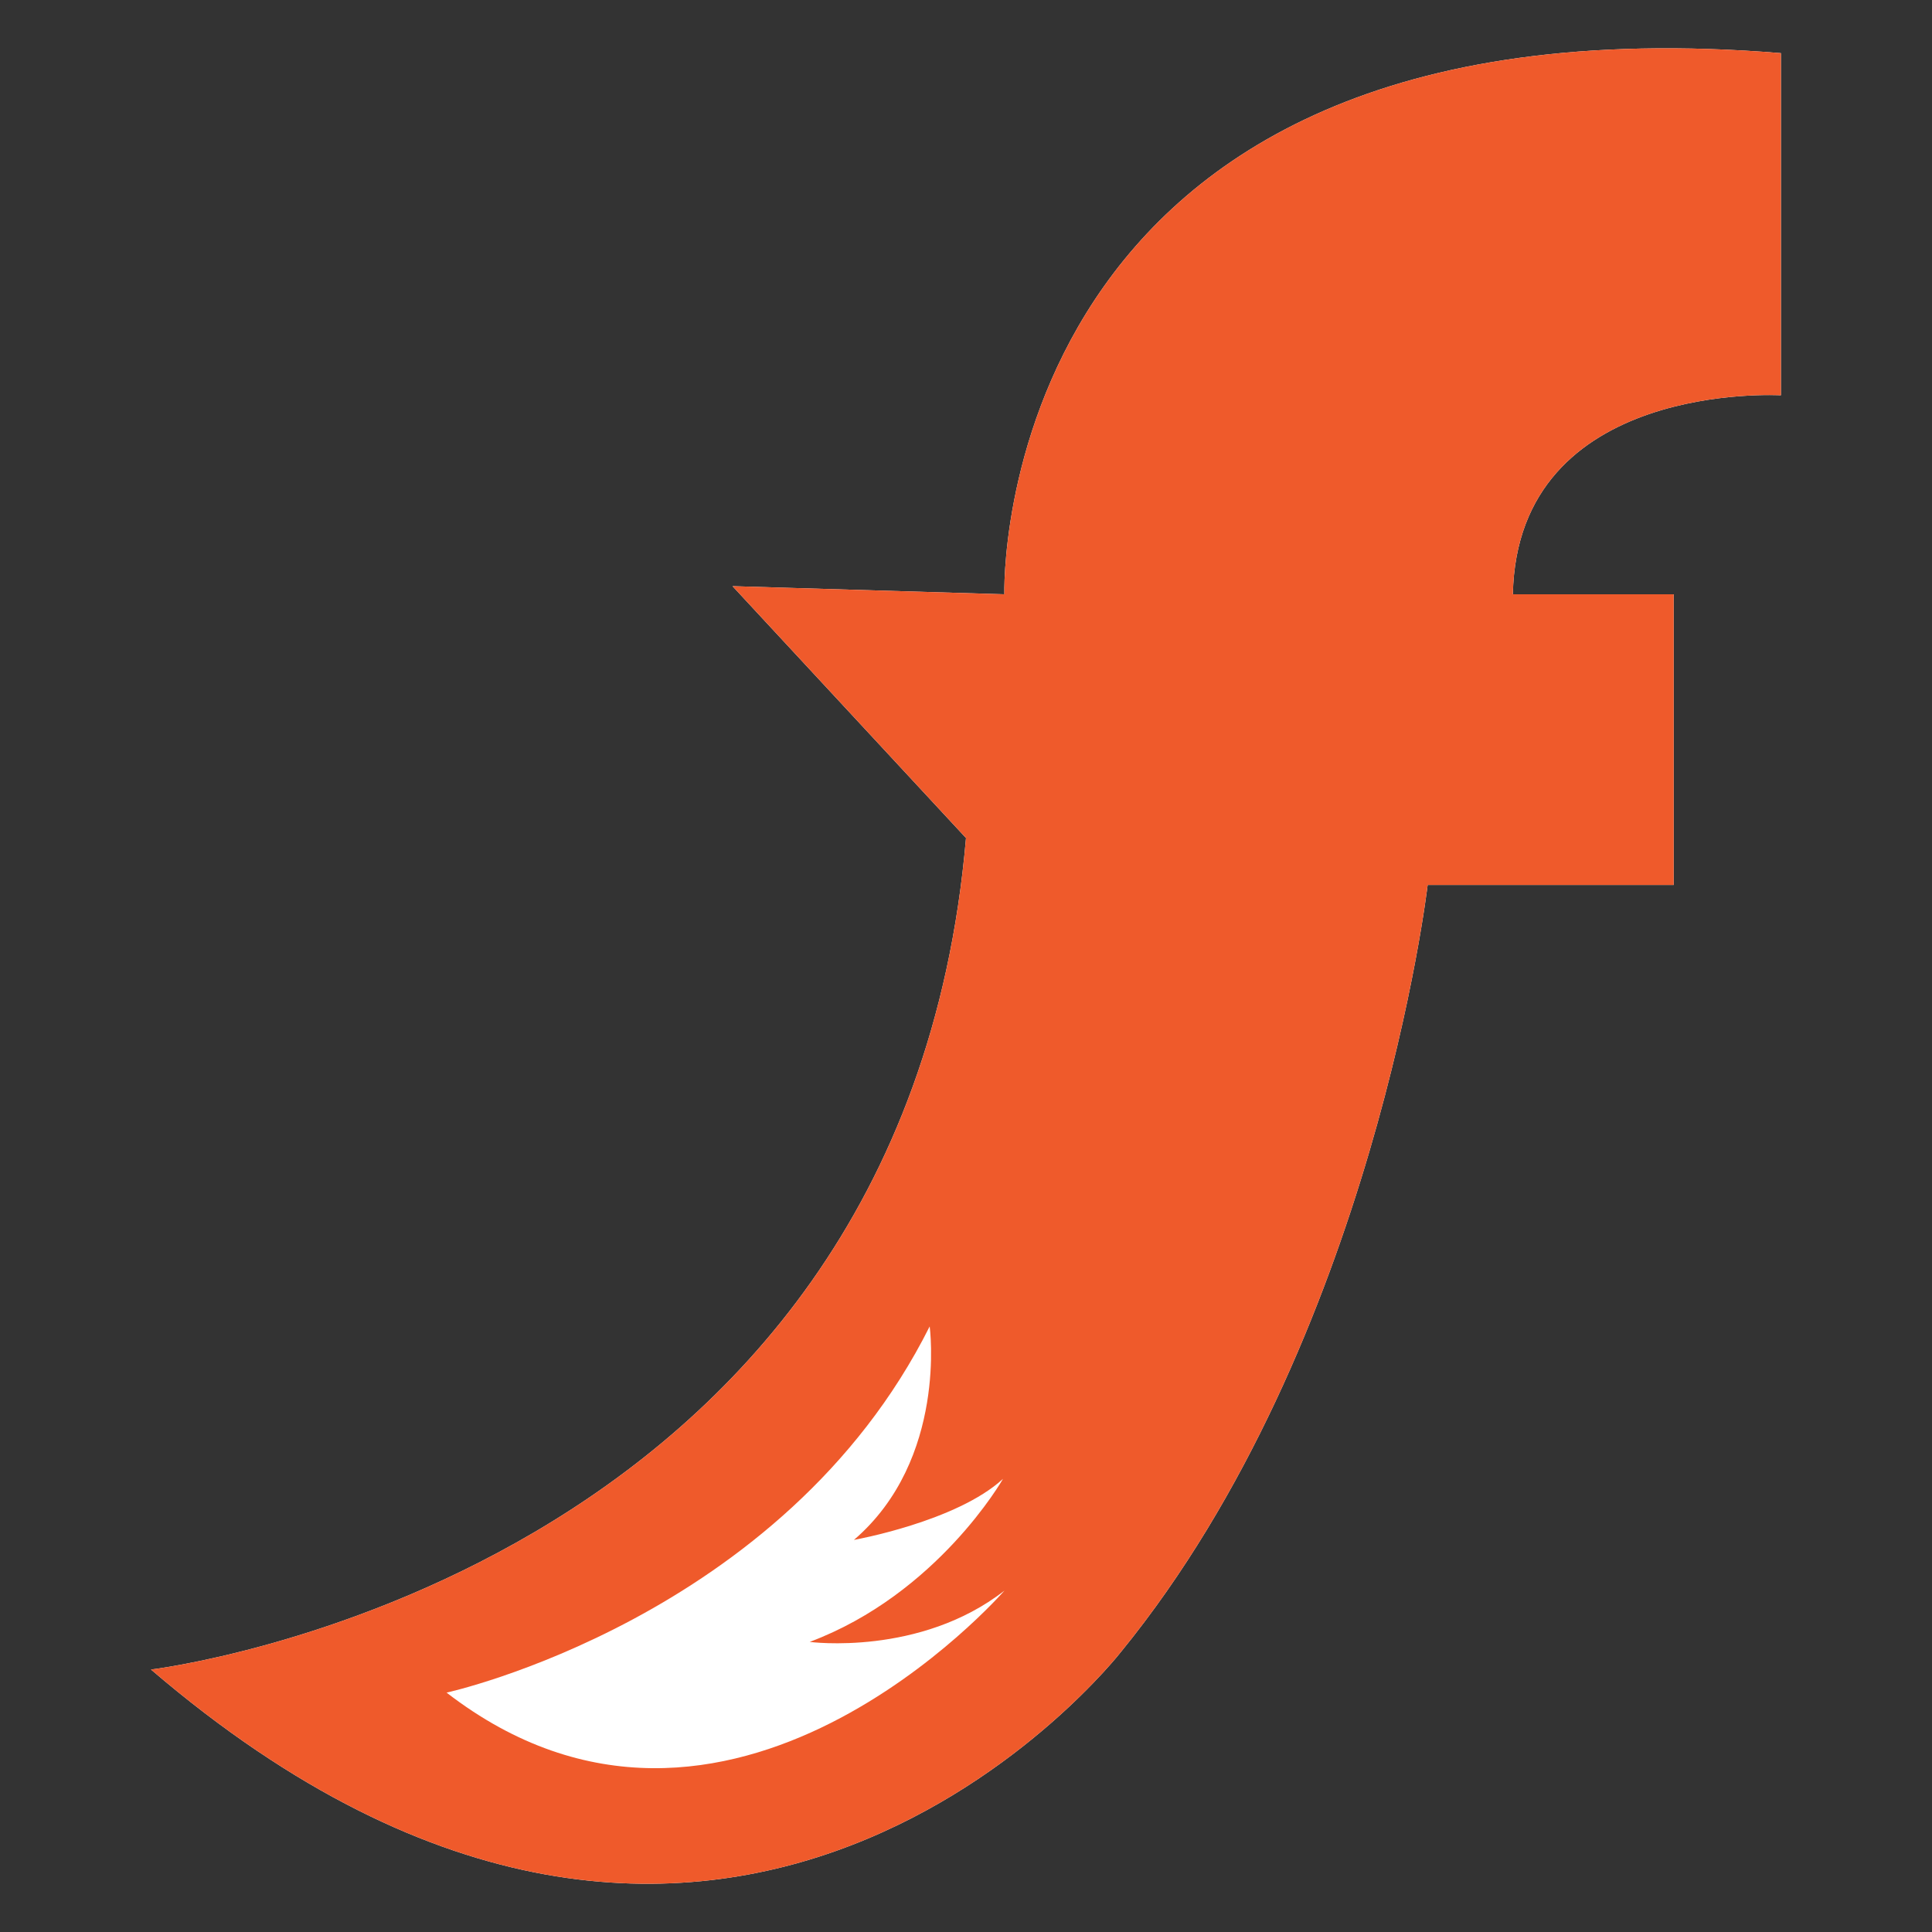
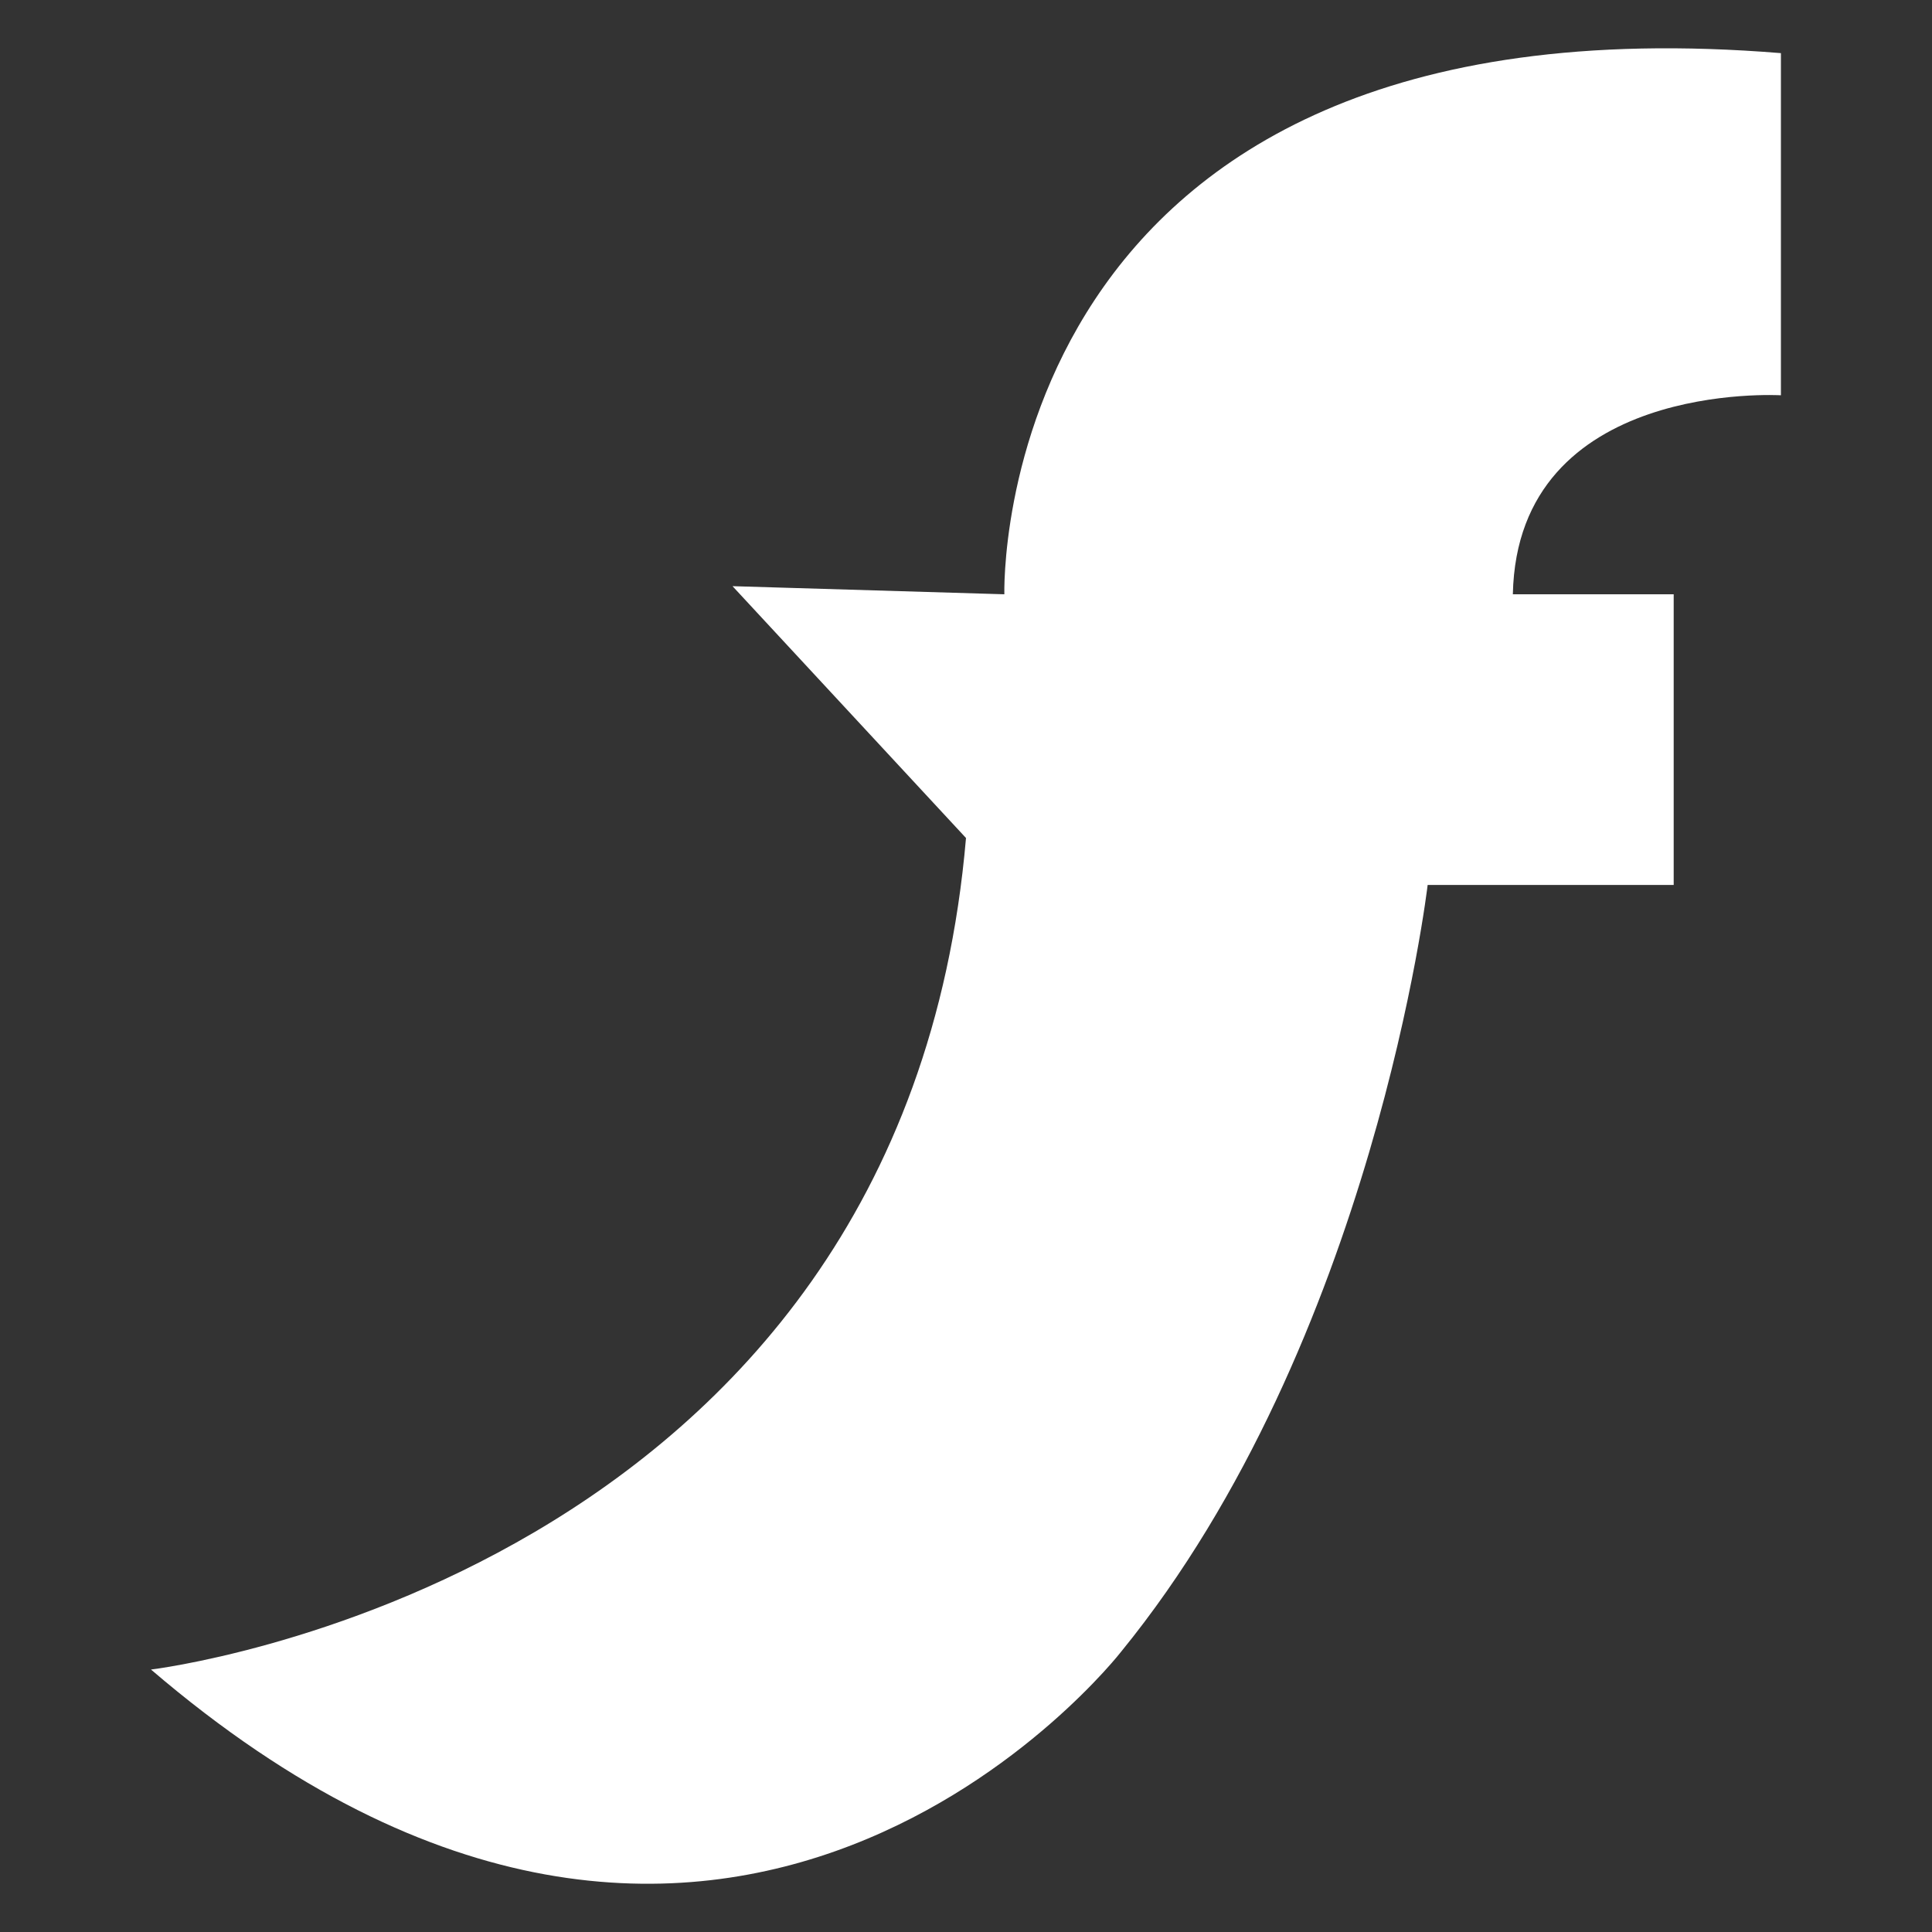
<svg xmlns="http://www.w3.org/2000/svg" version="1.1" id="Layer_1" x="0px" y="0px" width="20px" height="20px" viewBox="0 0 20 20" enable-background="new 0 0 20 20" xml:space="preserve">
  <rect x="0" y="0" width="20" height="20" fill="#333333" stroke="none" />
  <g>
    <path fill="#FFFFFF" d="M10.397,6.152c0,0-0.178-6.272,8.039-5.602v3.542c0,0-2.729-0.163-2.775,2.06h1.665v3.009h-2.547   c0,0-0.554,4.722-3.172,7.936c0,0-4.095,5.282-10.044,0.186c0,0,7.776-0.925,8.437-8.608L7.583,6.068L10.397,6.152z" />
-     <path fill="#FFFFFF" d="M4.623,17.522c0,0,3.486-0.765,5.001-3.791c0,0,0.187,1.376-0.784,2.21c0,0,1.061-0.189,1.543-0.632   c0,0-0.676,1.191-2.001,1.688c0,0,1.14,0.151,2.016-0.531C10.397,16.466,7.531,19.767,4.623,17.522z" />
  </g>
  <g>
-     <path fill="#EF5A2B" d="M10.397,6.152c0,0-0.178-6.272,8.039-5.602v3.542c0,0-2.729-0.163-2.775,2.06h1.665v3.009h-2.547   c0,0-0.554,4.722-3.172,7.936c0,0-4.095,5.282-10.044,0.186c0,0,7.776-0.925,8.437-8.608L7.583,6.068L10.397,6.152z" />
-     <path fill="#FFFFFF" d="M4.623,17.522c0,0,3.486-0.765,5.001-3.791c0,0,0.187,1.376-0.784,2.21c0,0,1.061-0.189,1.543-0.632   c0,0-0.676,1.191-2.001,1.688c0,0,1.14,0.151,2.016-0.531C10.397,16.466,7.531,19.767,4.623,17.522z" />
-   </g>
+     </g>
</svg>